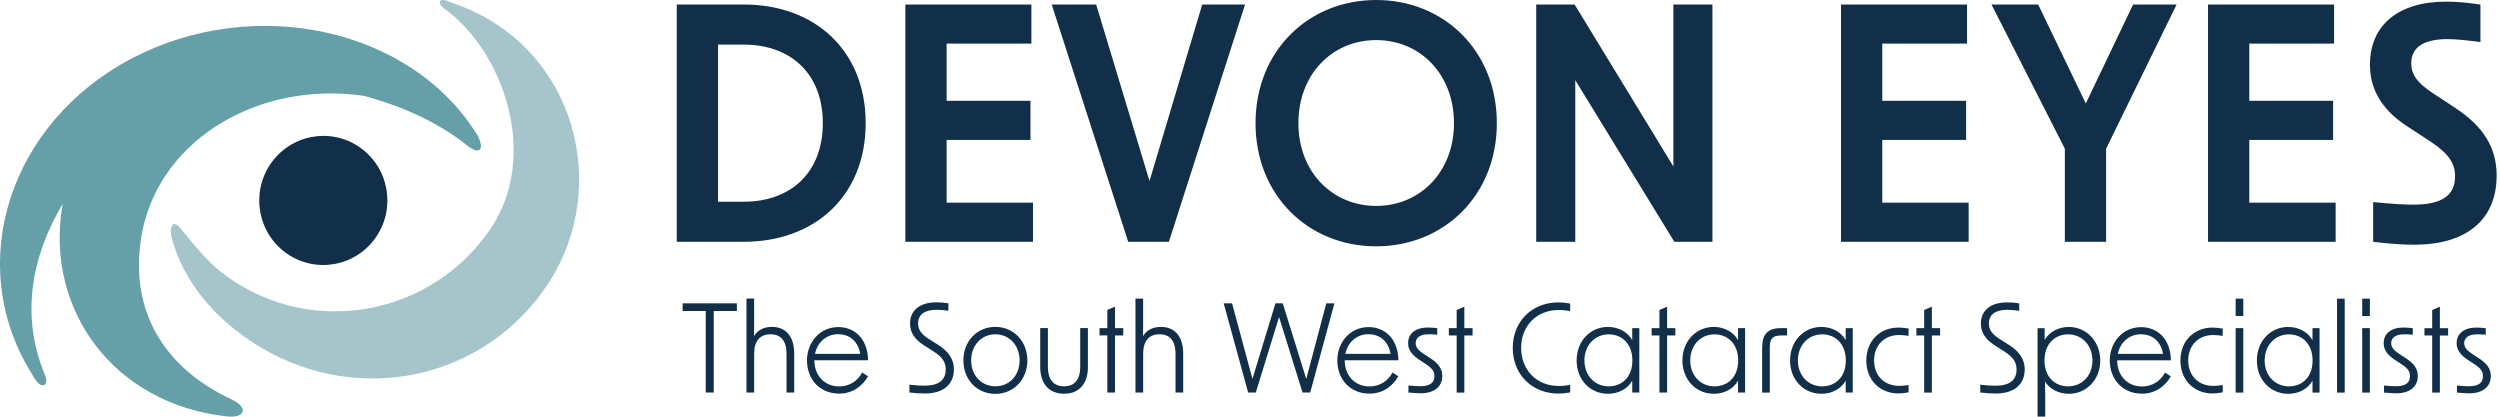
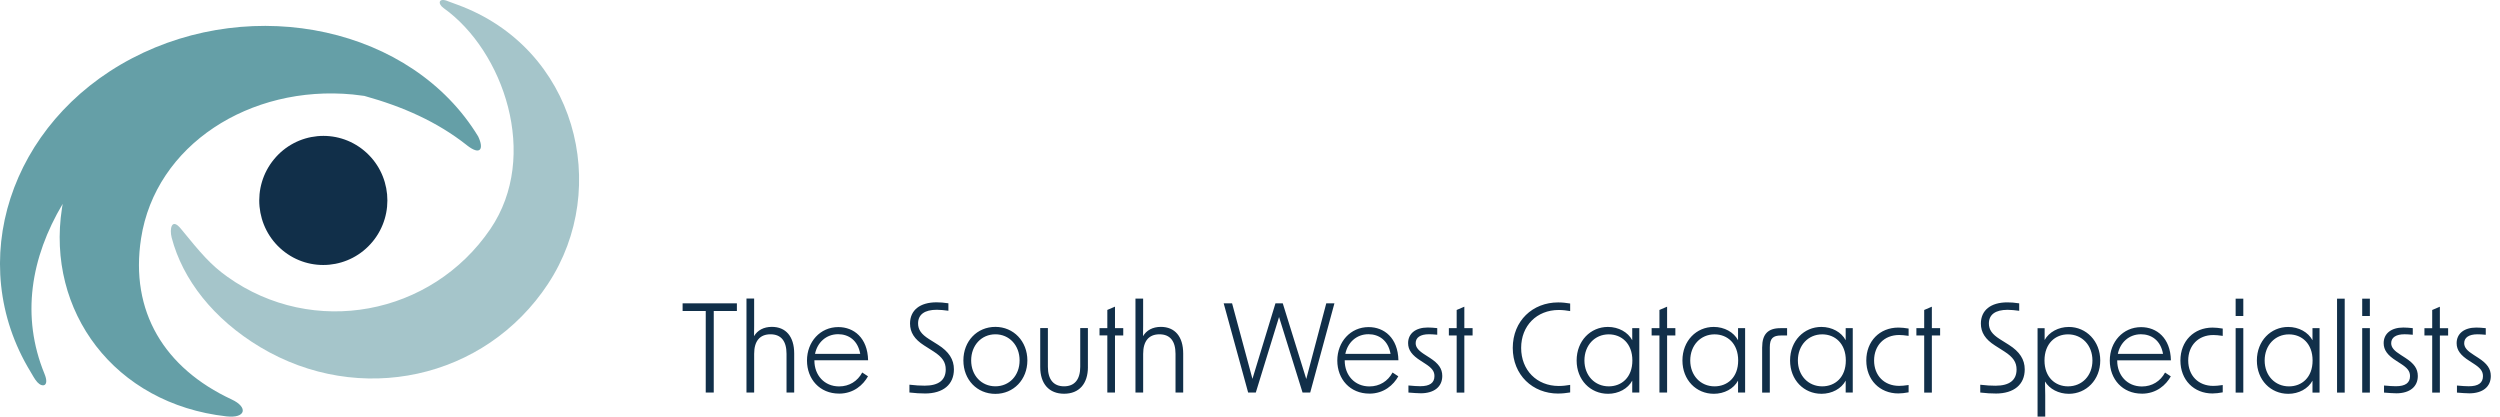
<svg xmlns="http://www.w3.org/2000/svg" fill="none" height="45" viewBox="0 0 270 45" width="270">
  <path d="m59.204 30.632c-6.828 10.37-20.415 13.27-31.116 6.848-5.027-3.019-8.359-7.273-9.548-11.814-.244-.933-.012-2.194.988-.968 2.194 2.688 3.219 3.899 5.018 5.186 9.254 6.619 22.062 4.199 28.422-5.163 5.352-7.88 1.406-19.246-5.064-23.852-.677-.482-.537-1.185.532-.715.087.038.968.357.976.36 12.811 4.695 16.614 19.752 9.789 30.116" fill="#a5c5ca" />
  <path d="m50.415 15.677c-3.208-2.531-6.898-4.158-11.03-5.309-.017 0-.035-.006-.049-.012-.41-.061-.828-.113-1.246-.154-11.076-1.055-21.295 5.439-22.855 15.545-1.22 7.906 2.525 14.011 9.783 17.393 1.813.843 1.534 2.063-.558 1.828-12.134-1.36-19.482-11.384-17.768-22.475.026-.16.052-.32.078-.476-3.452 5.808-4.509 12.154-1.964 18.36.558 1.36-.232 1.499-.773.901-.305-.34-.511-.761-.75-1.153-7.148-11.759-2.24-26.9 10.966-33.824 13.2-6.921 30.241-3.324 37.392 8.432-.006-.012.006.012 0 0 .651 1.36.25 2.11-1.226.947" fill="#659fa7" />
  <g fill="#112f49">
    <path d="m40.248 26.088c-2.438 2.969-6.799 3.385-9.742.936-2.943-2.452-3.356-6.848-.918-9.815 2.438-2.969 6.799-3.388 9.742-.935 2.943 2.452 3.356 6.846.918 9.815z" />
    <path d="m266.665 42.481c1.476 0 2.342-.712 2.342-1.871 0-.79-.401-1.345-1.334-1.95l-.491-.317c-.738-.462-1.049-.817-1.049-1.278 0-.607.506-.962 1.438-.962.207 0 .506.015.892.052v-.712c-.363-.041-.749-.067-1.022-.067-1.32 0-2.124.66-2.124 1.685 0 .75.427 1.316 1.371 1.912l.465.302c.723.462 1.008.816 1.008 1.345 0 .738-.505 1.095-1.528 1.095-.285 0-.764-.026-1.281-.079v.764c.505.041.996.078 1.307.078m-3.981-.078h.828v-6.166h.892v-.79h-.892v-2.319l-.828.354v1.964h-.839v.79h.839zm-3.896.078c1.476 0 2.342-.712 2.342-1.871 0-.79-.401-1.345-1.334-1.95l-.491-.317c-.738-.462-1.049-.817-1.049-1.278 0-.607.506-.962 1.439-.962.206 0 .505.015.892.052v-.712c-.364-.041-.75-.067-1.023-.067-1.319 0-2.121.66-2.121 1.685 0 .75.427 1.316 1.371 1.912l.465.302c.726.462 1.011.816 1.011 1.345 0 .738-.505 1.095-1.528 1.095-.285 0-.764-.026-1.281-.079v.764c.505.041.996.078 1.307.078zm-3.664-8.354h.828v-1.871h-.828zm0 8.275h.828v-6.959h-.828zm-2.717 0h.828v-10.146h-.828zm-7.818-3.466c0-1.633 1.112-2.821 2.626-2.821 1.386 0 2.551.988 2.551 2.821s-1.165 2.795-2.551 2.795c-1.514 0-2.626-1.174-2.626-2.795zm2.539 3.6c1.151 0 2.162-.552 2.627-1.424v1.29h.764v-6.959h-.764v1.305c-.465-.869-1.476-1.435-2.627-1.435-1.877 0-3.379 1.502-3.379 3.623 0 2.121 1.502 3.597 3.379 3.597m-5.672-8.406h.828v-1.871h-.828zm0 8.275h.828v-6.959h-.828zm-2.496.093c.311 0 .698-.041 1.102-.119v-.79c-.439.067-.776.093-1.023.093-1.619 0-2.705-1.122-2.705-2.74s1.086-2.754 2.705-2.754c.247 0 .584.026 1.023.093v-.79c-.401-.067-.791-.105-1.102-.105-2.019 0-3.469 1.462-3.469 3.556s1.45 3.559 3.469 3.559m-10.227-4.274c.247-1.212 1.191-2.121 2.499-2.121 1.112 0 2.124.645 2.382 2.121h-4.878zm2.589 4.297c1.592 0 2.615-.947 3.132-1.871l-.622-.41c-.505.936-1.397 1.502-2.499 1.502-1.604 0-2.667-1.226-2.667-2.781v-.041h5.8c-.053-2.426-1.54-3.586-3.223-3.586-1.955 0-3.379 1.595-3.379 3.612 0 2.017 1.386 3.571 3.455 3.571m-10.507-3.583c0-1.831 1.165-2.821 2.537-2.821 1.528 0 2.641 1.185 2.641 2.821 0 1.636-1.113 2.795-2.641 2.795-1.372 0-2.537-.976-2.537-2.795zm-.749 6.064h.828v-2.307c0-.488-.012-1.002-.026-1.488.491.816 1.476 1.331 2.577 1.331 1.877 0 3.391-1.502 3.391-3.597s-1.514-3.623-3.391-3.623c-1.128 0-2.136.552-2.615 1.409v-1.278h-.764zm-4.519-2.493c1.982 0 3.133-.976 3.133-2.609 0-1.066-.544-1.912-1.709-2.65l-.985-.619c-.828-.526-1.177-1.014-1.177-1.688 0-.962.701-1.476 2.02-1.476.375 0 .776.041 1.255.105v-.805c-.506-.079-.918-.105-1.281-.105-1.799 0-2.859.857-2.859 2.292 0 .95.479 1.7 1.513 2.359l1.035.66c.944.607 1.307 1.159 1.307 1.938 0 1.148-.764 1.752-2.266 1.752-.465 0-1.023-.026-1.656-.105v.843c.674.078 1.165.105 1.67.105m-7.725-.102h.828v-6.166h.892v-.79h-.892v-2.319l-.828.354v1.964h-.843v.79h.843zm-2.784.093c.311 0 .7-.041 1.101-.119v-.79c-.441.067-.776.093-1.023.093-1.618 0-2.705-1.122-2.705-2.74s1.087-2.754 2.705-2.754c.247 0 .582.026 1.023.093v-.79c-.401-.067-.79-.105-1.101-.105-2.019 0-3.469 1.462-3.469 3.556s1.45 3.559 3.469 3.559m-10.858-3.562c0-1.633 1.113-2.821 2.627-2.821 1.386 0 2.551.988 2.551 2.821s-1.165 2.795-2.551 2.795c-1.514 0-2.627-1.174-2.627-2.795zm2.536 3.6c1.151 0 2.162-.552 2.627-1.424v1.29h.764v-6.959h-.764v1.305c-.465-.869-1.476-1.435-2.627-1.435-1.876 0-3.379 1.502-3.379 3.623 0 2.121 1.503 3.597 3.379 3.597m-6.395-5.032v4.902h.828v-4.902c0-.95.349-1.264 1.218-1.264h.648v-.79h-.724c-1.345 0-1.967.66-1.967 2.057m-7.769 1.432c0-1.633 1.113-2.821 2.626-2.821 1.386 0 2.551.988 2.551 2.821s-1.165 2.795-2.551 2.795c-1.513 0-2.626-1.174-2.626-2.795zm2.536 3.6c1.151 0 2.162-.552 2.627-1.424v1.29h.764v-6.959h-.764v1.305c-.465-.869-1.476-1.435-2.627-1.435-1.877 0-3.379 1.502-3.379 3.623 0 2.121 1.502 3.597 3.379 3.597m-5.863-.131h.828v-6.166h.892v-.79h-.892v-2.319l-.828.354v1.964h-.843v.79h.843zm-8.101-3.466c0-1.633 1.113-2.821 2.627-2.821 1.386 0 2.551.988 2.551 2.821s-1.165 2.795-2.551 2.795c-1.514 0-2.627-1.174-2.627-2.795zm2.537 3.6c1.15 0 2.161-.552 2.626-1.424v1.29h.765v-6.959h-.765v1.305c-.465-.869-1.476-1.435-2.626-1.435-1.877 0-3.379 1.502-3.379 3.623 0 2.121 1.502 3.597 3.379 3.597m-5.373-.026c.454 0 .892-.052 1.296-.119v-.816c-.389.067-.802.119-1.229.119-2.382 0-4.065-1.714-4.065-4.111s1.683-4.097 4.065-4.097c.427 0 .843.052 1.229.119v-.817c-.401-.067-.842-.119-1.296-.119-2.757 0-4.904 1.99-4.904 4.916s2.15 4.928 4.904 4.928m-10.962-.107h.828v-6.166h.892v-.79h-.892v-2.319l-.828.354v1.964h-.843v.79h.843zm-3.897.078c1.476 0 2.342-.712 2.342-1.871 0-.79-.401-1.345-1.333-1.95l-.492-.317c-.738-.462-1.048-.817-1.048-1.278 0-.607.505-.962 1.438-.962.206 0 .505.015.892.052v-.712c-.363-.041-.75-.067-1.023-.067-1.319 0-2.124.66-2.124 1.685 0 .75.427 1.316 1.372 1.912l.464.302c.724.462 1.009.816 1.009 1.345 0 .738-.506 1.095-1.529 1.095-.284 0-.764-.026-1.281-.079v.764c.506.041.997.078 1.307.078m-8.121-4.257c.247-1.212 1.192-2.121 2.499-2.121 1.113 0 2.124.645 2.383 2.121h-4.879zm2.589 4.297c1.593 0 2.615-.947 3.132-1.871l-.621-.41c-.506.936-1.398 1.502-2.499 1.502-1.604 0-2.667-1.226-2.667-2.781v-.041h5.799c-.052-2.426-1.54-3.586-3.222-3.586-1.956 0-3.379 1.595-3.379 3.612 0 2.017 1.386 3.571 3.454 3.571m-13.083-.116h.828l2.51-8.156 2.537 8.156h.828l2.615-9.632h-.881l-2.161 8.171-2.537-8.171h-.79l-2.485 8.156-2.199-8.156h-.907zm-12.166 0h.828v-4.178c0-1.371.607-2.11 1.761-2.11 1.153 0 1.734.738 1.734 2.11v4.178h.829v-4.216c0-1.819-.892-2.874-2.409-2.874-.892 0-1.555.369-1.929 1.002.011-.357.011-.712.011-1.107v-2.952h-.828v10.146zm-3.042 0h.828v-6.166h.892v-.79h-.892v-2.319l-.828.354v1.964h-.843v.79h.843zm-2.098-2.755v-4.204h-.828v4.178c0 1.371-.607 2.11-1.746 2.11s-1.747-.738-1.747-2.11v-4.178h-.828v4.204c0 1.819.959 2.885 2.578 2.885 1.618 0 2.574-1.066 2.574-2.885m-12.61-.712c0-1.633 1.113-2.821 2.615-2.821s2.615 1.185 2.615 2.821c0 1.636-1.113 2.795-2.615 2.795s-2.615-1.174-2.615-2.795zm2.615 3.612c1.967 0 3.455-1.543 3.455-3.612 0-2.069-1.488-3.623-3.455-3.623s-3.455 1.528-3.455 3.623 1.488 3.612 3.455 3.612zm-7.61-.041c1.982 0 3.132-.976 3.132-2.609 0-1.066-.543-1.912-1.708-2.65l-.985-.619c-.828-.526-1.177-1.014-1.177-1.688 0-.962.7-1.476 2.019-1.476.375 0 .776.041 1.256.105v-.805c-.506-.079-.918-.105-1.282-.105-1.798 0-2.862.857-2.862 2.292 0 .95.479 1.7 1.514 2.359l1.035.66c.944.607 1.307 1.159 1.307 1.938 0 1.148-.764 1.752-2.266 1.752-.465 0-1.023-.026-1.656-.105v.843c.674.078 1.165.105 1.671.105m-11.866-4.28c.247-1.212 1.191-2.121 2.499-2.121 1.113 0 2.124.645 2.382 2.121zm2.589 4.297c1.592 0 2.615-.947 3.132-1.871l-.622-.41c-.505.936-1.397 1.502-2.499 1.502-1.604 0-2.667-1.226-2.667-2.781v-.041h5.8c-.052-2.426-1.54-3.586-3.222-3.586-1.956 0-3.379 1.595-3.379 3.612 0 2.017 1.386 3.571 3.455 3.571m-9.989-.116h.828v-4.178c0-1.371.607-2.11 1.761-2.11 1.153 0 1.735.738 1.735 2.11v4.178h.828v-4.216c0-1.819-.892-2.874-2.409-2.874-.892 0-1.554.369-1.929 1.002.012-.357.012-.712.012-1.107v-2.952h-.828v10.146zm-4.402 0h.866v-8.804h2.499v-.831h-5.863v.831h2.499z" />
-     <path d="m260.755 26.428c5.657 0 8.882-2.723 8.882-7.47 0-3.002-1.406-5.306-4.562-7.366l-2.33-1.537c-1.679-1.081-2.33-2.025-2.33-3.211 0-1.711 1.302-2.618 3.908-2.618.994 0 2.194.139 3.565.314v-4.05c-1.406-.209-2.606-.314-3.705-.314-5.177 0-8.228 2.548-8.228 6.808 0 2.653 1.27 4.817 3.876 6.564l2.676 1.746c1.987 1.328 2.641 2.374 2.641 3.736 0 2.095-1.441 3.071-4.492 3.071-.994 0-2.298-.07-4.355-.279v4.294c2.022.244 3.361.314 4.457.314m-22.292-.317h13.784v-4.225h-9.327v-6.773h9.054v-4.225h-9.054v-6.18h9.156v-4.222h-13.613zm-15.463 0h4.457v-10.053l7.613-15.571h-4.699l-5.108 10.684-5.143-10.684h-5.041l7.921 15.571zm-24.175 0h13.785v-4.225h-9.327v-6.773h9.053v-4.225h-9.053v-6.18h9.155v-4.222h-13.613zm-32.917 0h4.219v-17.454l10.698 17.454h4.115v-25.624h-4.219v17.489l-10.664-17.489h-4.149zm-25.682-12.811c0-5.306 3.67-8.972 8.4-8.972s8.4 3.667 8.4 8.972c0 5.306-3.702 8.938-8.4 8.938s-8.4-3.632-8.4-8.938zm8.4 13.299c7.305 0 13.029-5.48 13.029-13.302 0-7.822-5.724-13.299-13.029-13.299s-13.031 5.48-13.031 13.302c0 7.822 5.726 13.302 13.031 13.302m-26.781-.491h4.391l8.228-25.624h-4.628l-5.692 19.061-5.762-19.061h-4.8zm-24.069 0h13.784v-4.225h-9.327v-6.773h9.054v-4.225h-9.054v-6.18h9.155v-4.222h-13.612zm-20.232-4.329v-16.966h2.778c5.108 0 8.539 3.176 8.539 8.484 0 5.309-3.429 8.484-8.539 8.484h-2.778zm-4.457 4.329h7.235c7.714 0 13.168-4.992 13.168-12.814 0-7.822-5.454-12.811-13.168-12.811h-7.235z" />
  </g>
</svg>